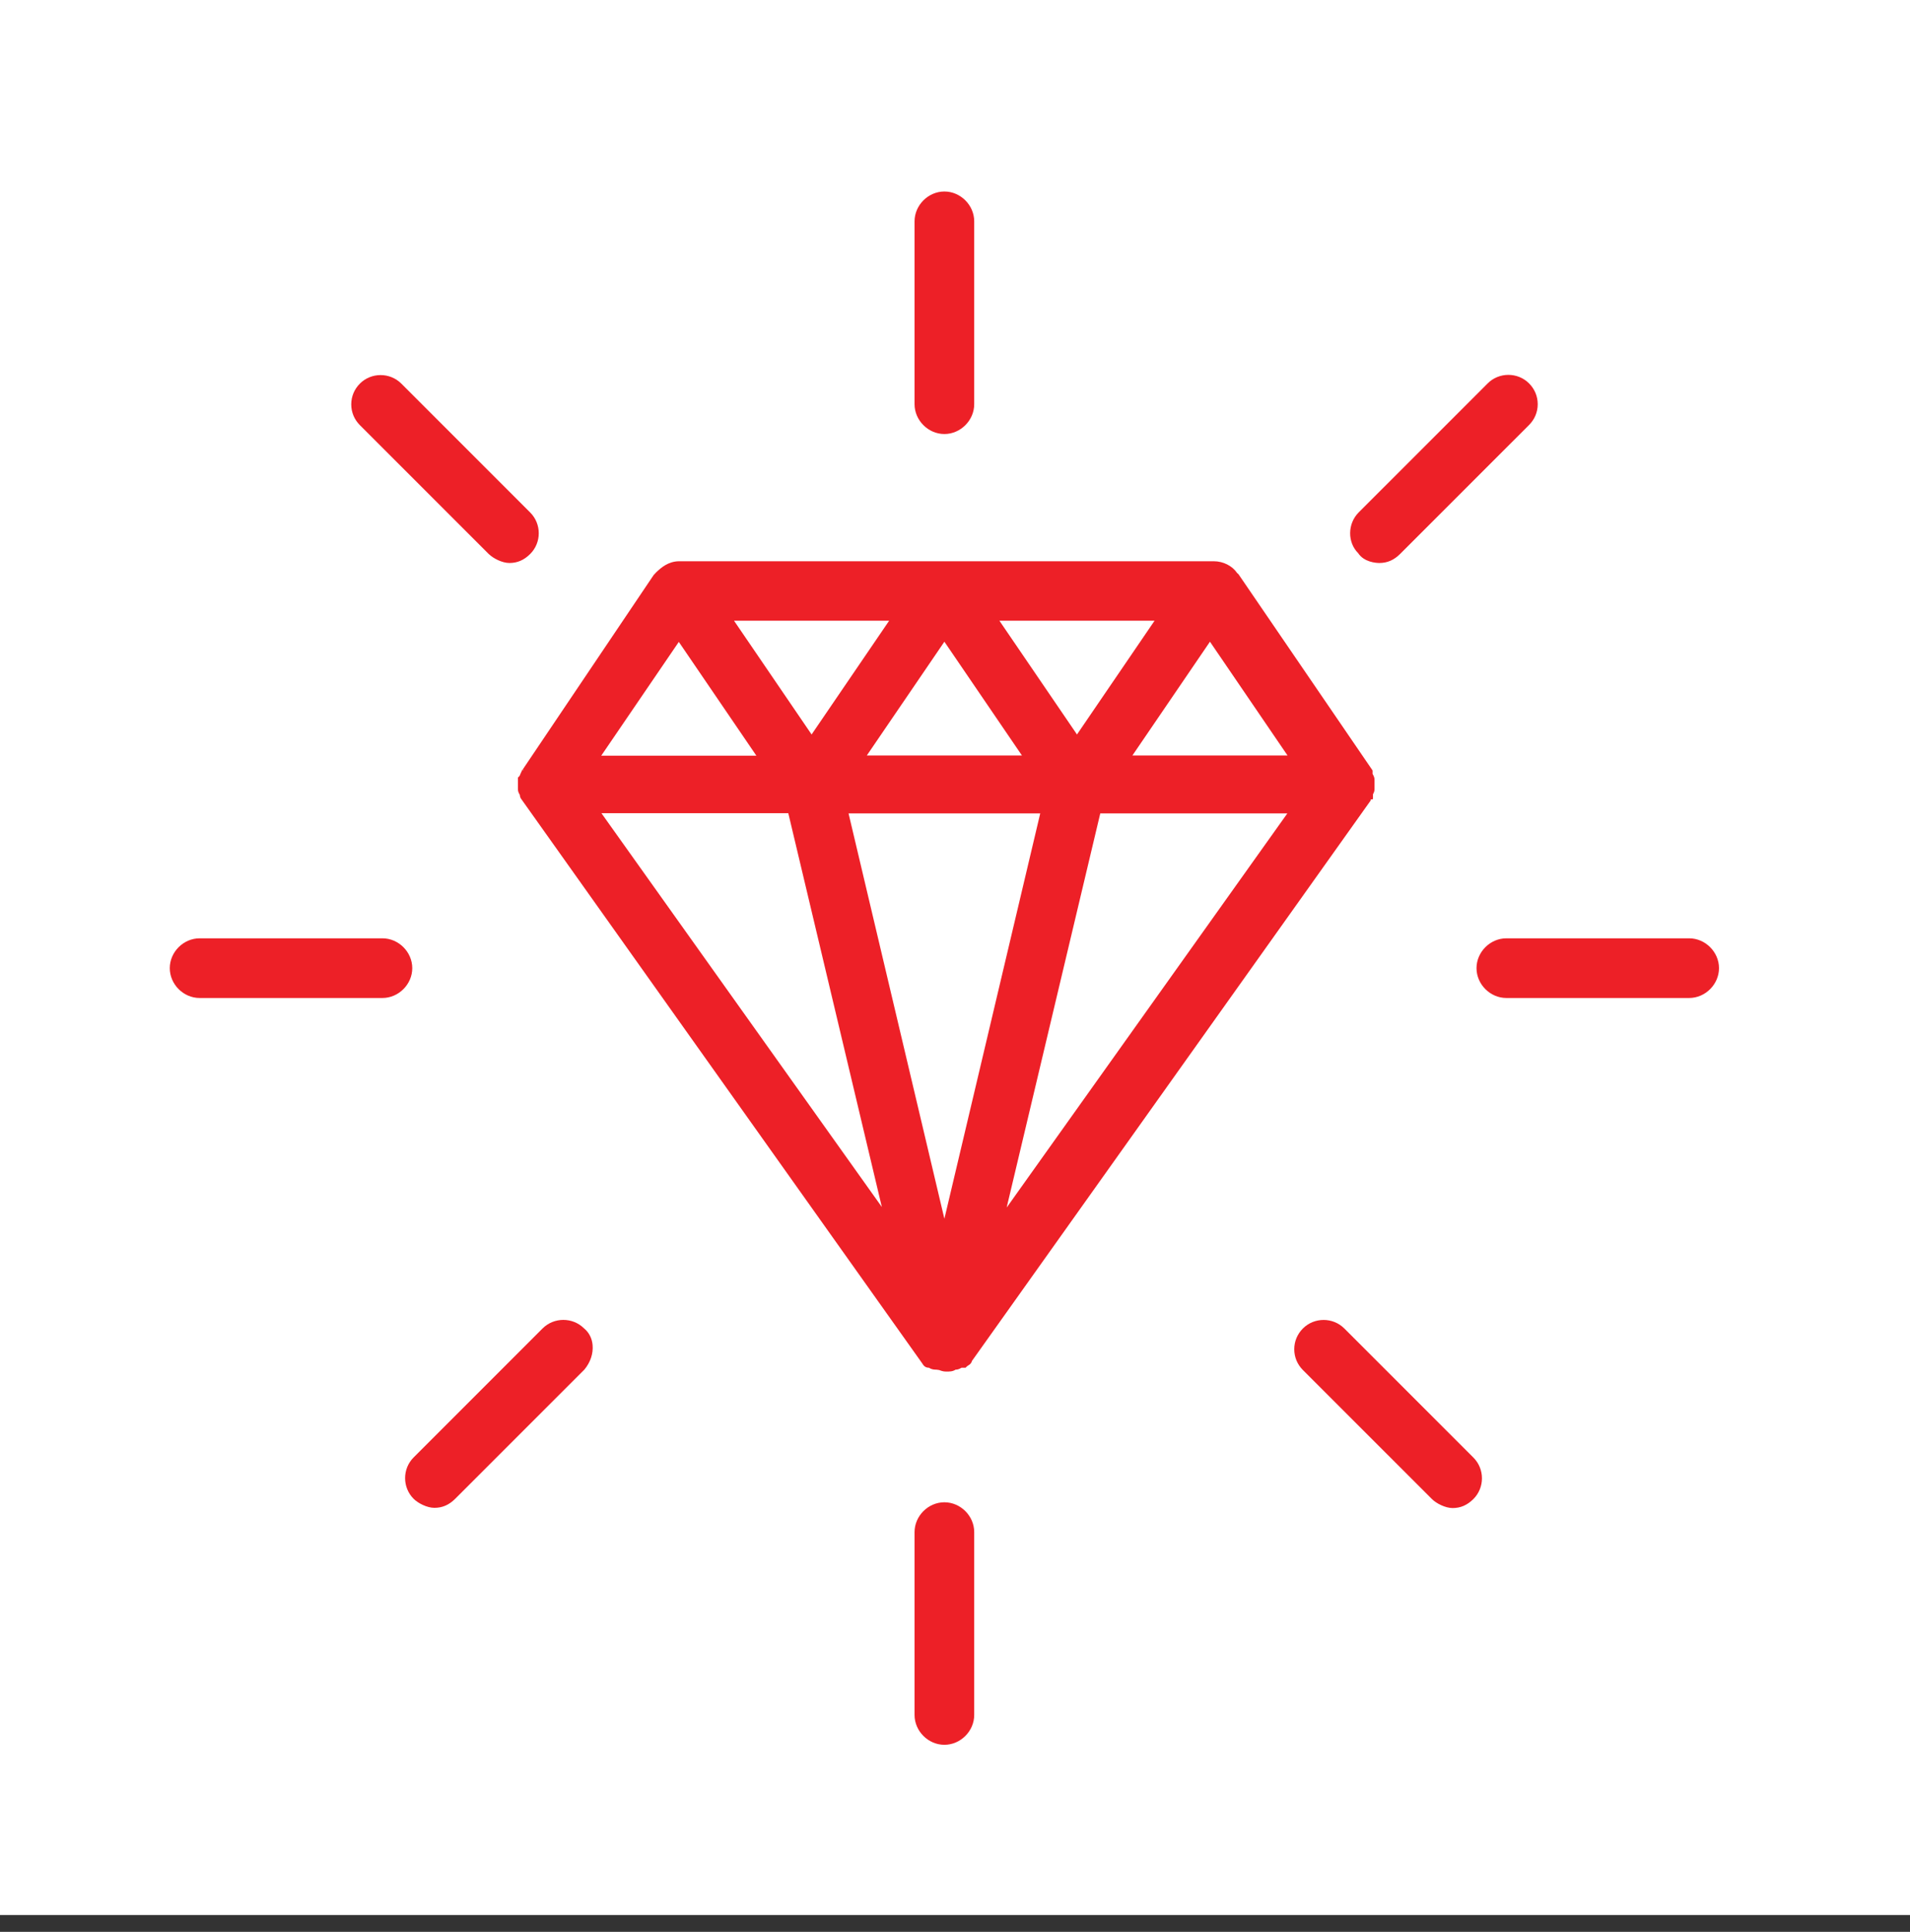
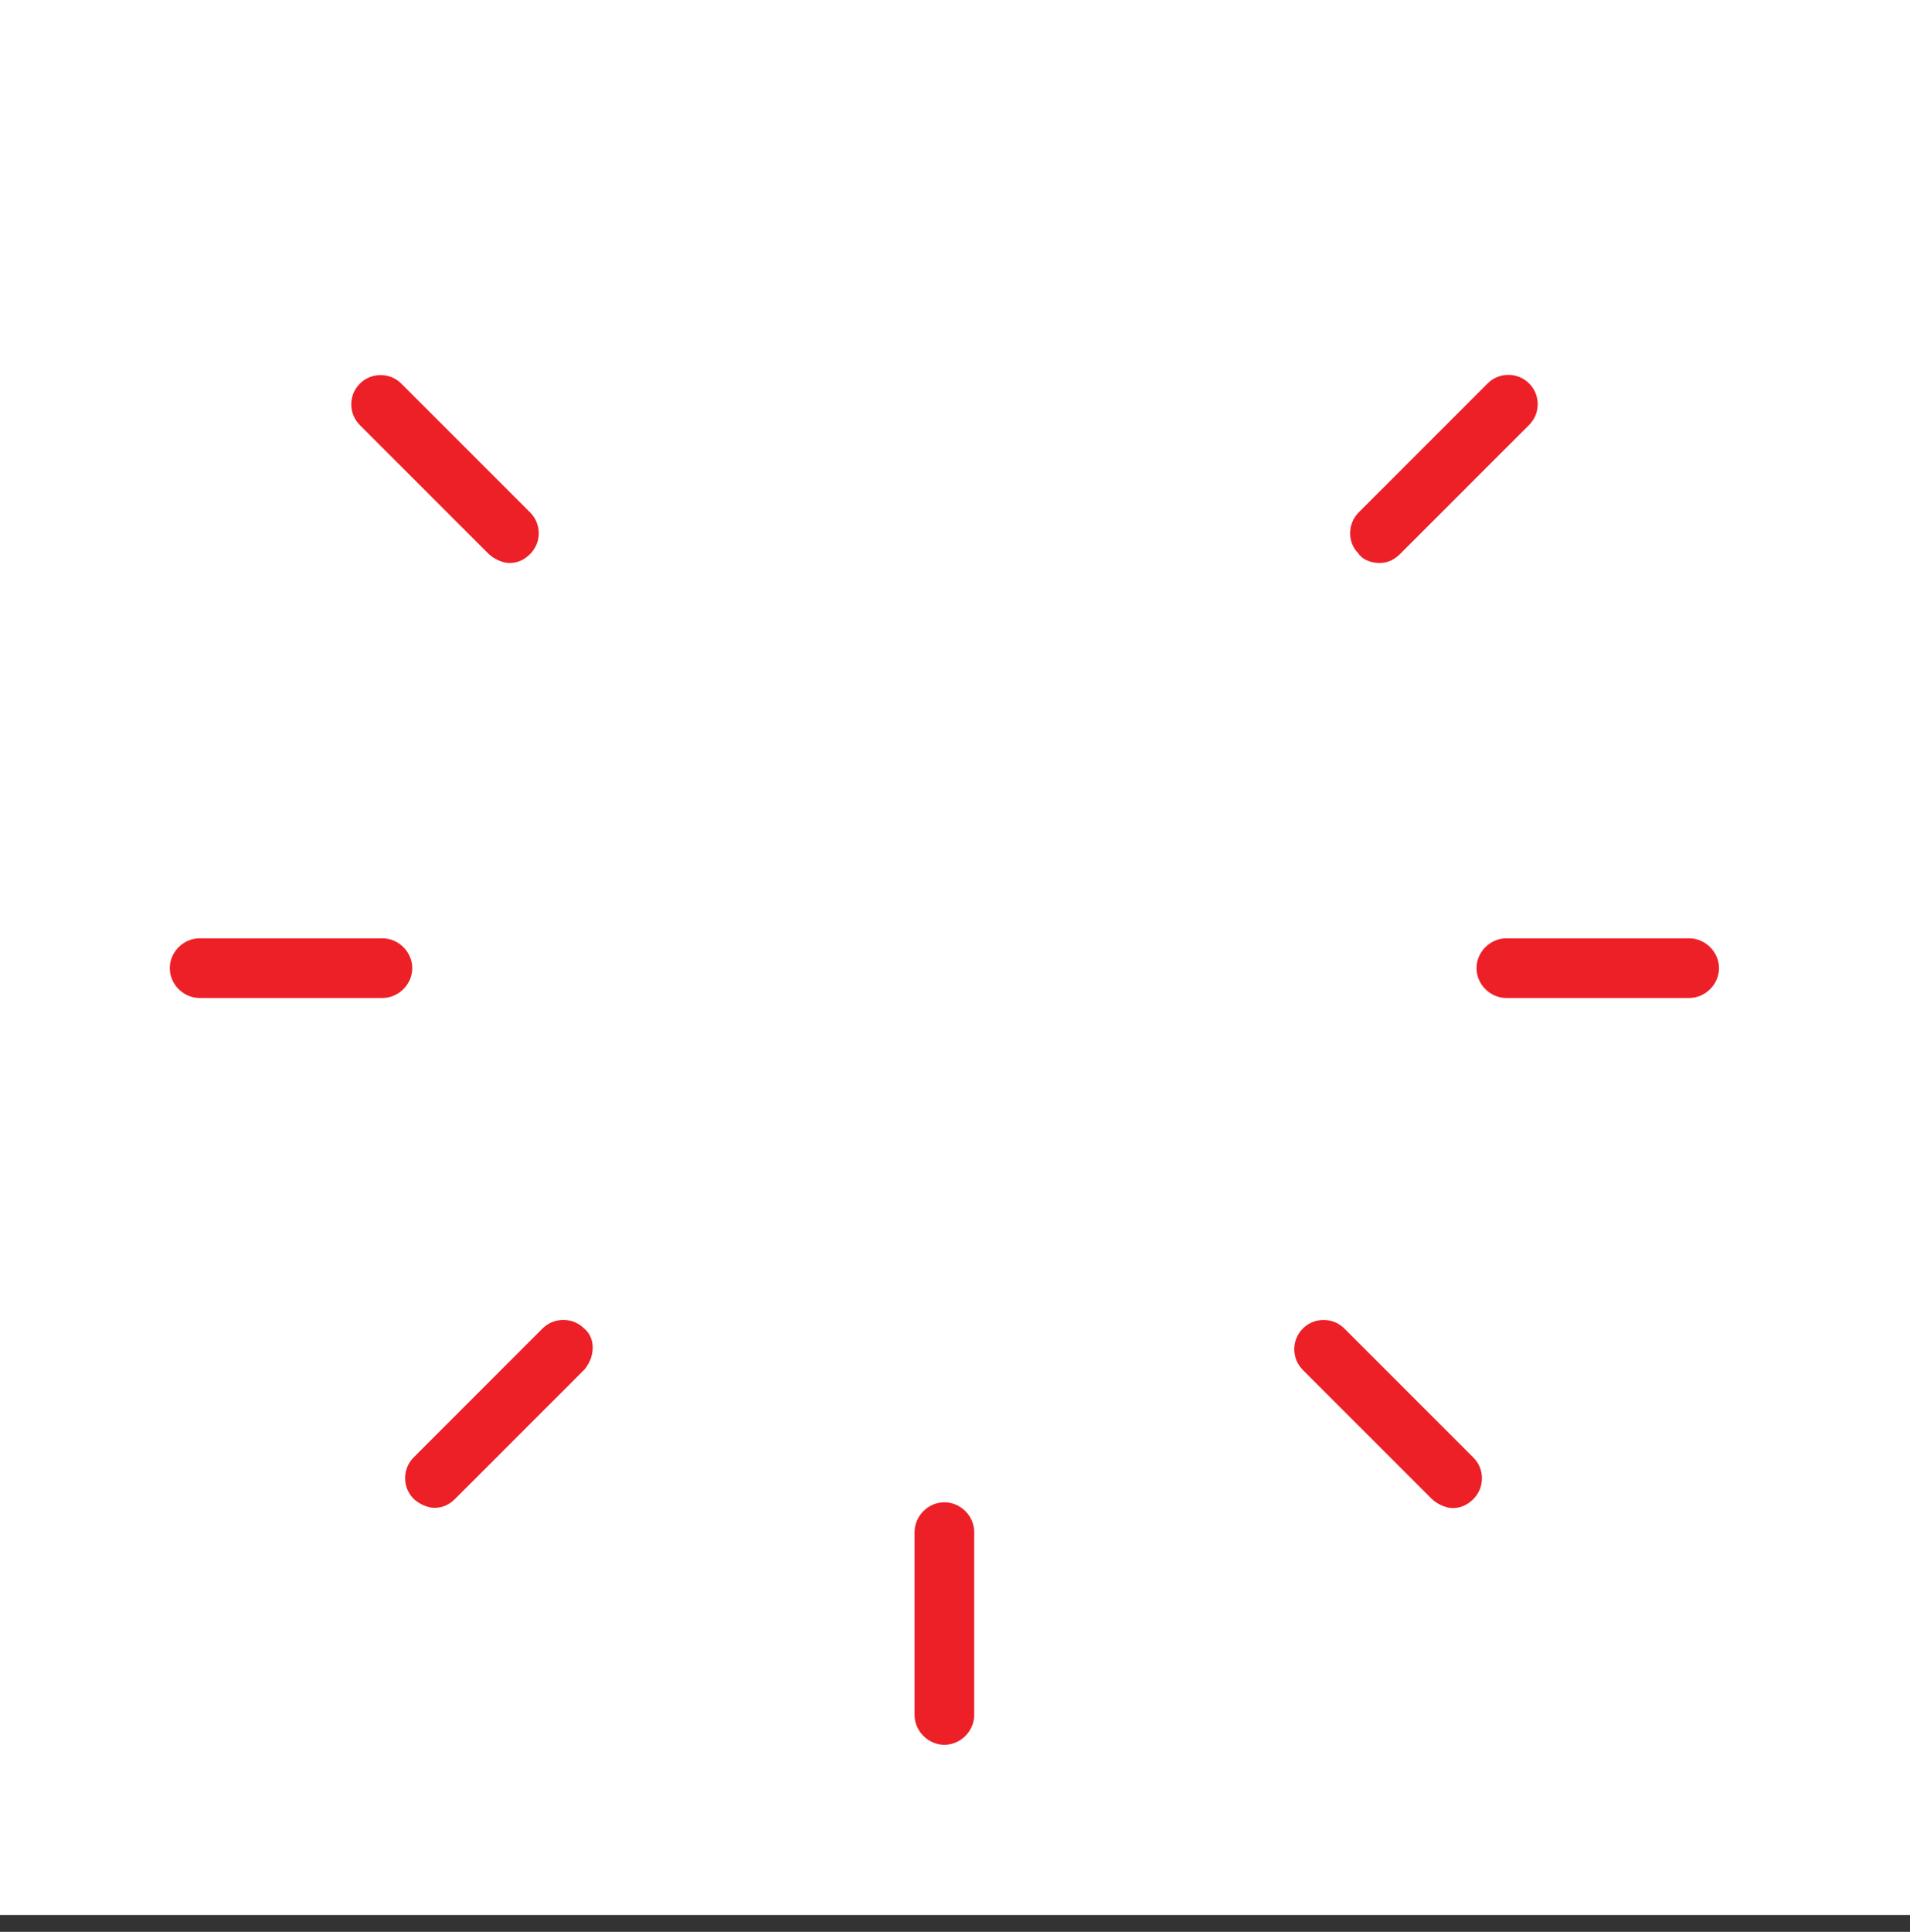
<svg xmlns="http://www.w3.org/2000/svg" width="90" height="91" viewBox="0 0 90 91" fill="none">
  <rect x="0" y="0" width="90" height="91" fill="#333333" stroke="none" />
  <rect width="90" height="90.208" fill="white" />
-   <path d="M24.749 36.312L24.613 36.258C24.577 36.339 24.55 36.403 24.522 36.457C24.495 36.529 24.486 36.548 24.468 36.566L24.404 36.629V37.173C24.404 37.273 24.441 37.355 24.495 37.445C24.495 37.527 24.532 37.608 24.586 37.672L43.421 64.174C43.421 64.174 43.448 64.21 43.466 64.238C43.502 64.301 43.584 64.428 43.765 64.428H43.775C43.91 64.519 44.038 64.519 44.128 64.519L44.255 64.537C44.328 64.564 44.437 64.609 44.582 64.609C44.745 64.609 44.89 64.609 45.026 64.519H45.035C45.135 64.519 45.216 64.482 45.307 64.428H45.498L45.561 64.365C45.561 64.365 45.597 64.337 45.624 64.319C45.679 64.292 45.77 64.228 45.797 64.111L64.541 37.772L64.586 37.708V37.663L64.695 37.645V37.418C64.722 37.364 64.768 37.282 64.768 37.182V36.729C64.768 36.629 64.731 36.548 64.677 36.457V36.294L58.356 27.046L58.293 26.991C58.066 26.656 57.64 26.438 57.196 26.438H31.986C31.496 26.447 31.16 26.728 30.916 26.964L30.798 27.091L24.631 36.248L24.749 36.33V36.312ZM34.597 29.24H41.897L38.243 34.598L34.588 29.24H34.597ZM28.34 38.307H37.145L41.553 56.857L28.34 38.307ZM49.016 38.316L44.5 57.41L39.984 38.316H49.025H49.016ZM47.103 29.24H54.403L50.748 34.598L47.093 29.24H47.103ZM47.438 56.866L51.845 38.316H60.66L47.447 56.866H47.438ZM53.36 35.587L57.014 30.228L60.669 35.587H53.369H53.36ZM40.845 35.587L44.5 30.228L48.154 35.587H40.855H40.845ZM28.331 35.596L31.986 30.237L35.64 35.596H28.34H28.331Z" fill="#ED2027" />
  <path d="M44.5 70.766C43.738 70.766 43.094 71.409 43.094 72.171V80.784C43.094 81.546 43.738 82.19 44.5 82.19C45.262 82.19 45.905 81.546 45.905 80.784V72.171C45.905 71.409 45.262 70.766 44.5 70.766Z" fill="#ED2027" />
-   <path d="M44.5 20.445C45.262 20.445 45.905 19.801 45.905 19.04V10.426C45.905 9.665 45.262 9.021 44.5 9.021C43.738 9.021 43.094 9.665 43.094 10.426V19.04C43.094 19.801 43.738 20.445 44.5 20.445Z" fill="#ED2027" />
  <path d="M79.594 44.2H70.98C70.218 44.2 69.574 44.844 69.574 45.605C69.574 46.367 70.218 47.011 70.98 47.011H79.594C80.356 47.011 81 46.367 81 45.605C81 44.844 80.356 44.2 79.594 44.2Z" fill="#ED2027" />
  <path d="M18.02 44.2H9.406C8.644 44.2 8 44.844 8 45.605C8 46.367 8.644 47.011 9.406 47.011H18.02C18.782 47.011 19.426 46.367 19.426 45.605C19.426 44.844 18.782 44.2 18.02 44.2Z" fill="#ED2027" />
  <path d="M63.344 62.578C62.809 62.043 61.929 62.043 61.394 62.578C61.131 62.841 60.986 63.186 60.986 63.557C60.986 63.929 61.131 64.274 61.394 64.537L67.47 70.611C67.678 70.82 68.105 71.038 68.449 71.038C68.821 71.038 69.138 70.902 69.429 70.611C69.964 70.076 69.964 69.197 69.429 68.662L63.353 62.587L63.344 62.578Z" fill="#ED2027" />
  <path d="M23.026 26.093C23.235 26.302 23.661 26.52 24.005 26.52C24.377 26.52 24.695 26.384 24.985 26.093C25.52 25.559 25.52 24.679 24.985 24.144L18.909 18.069C18.374 17.535 17.494 17.535 16.959 18.069C16.696 18.332 16.551 18.677 16.551 19.049C16.551 19.42 16.696 19.765 16.959 20.028L23.035 26.103L23.026 26.093Z" fill="#ED2027" />
  <path d="M64.994 26.52C65.366 26.52 65.684 26.384 65.974 26.094L72.05 20.019C72.313 19.756 72.458 19.411 72.458 19.04C72.458 18.668 72.313 18.323 72.05 18.06C71.515 17.525 70.635 17.525 70.1 18.06L64.024 24.135C63.489 24.67 63.489 25.549 63.997 26.057C64.278 26.483 64.84 26.52 65.004 26.52H64.994Z" fill="#ED2027" />
  <path d="M25.565 62.578L19.49 68.653C18.955 69.188 18.955 70.067 19.49 70.602C19.698 70.811 20.124 71.028 20.469 71.028C20.841 71.028 21.158 70.892 21.448 70.602L27.533 64.519C27.823 64.174 27.959 63.757 27.923 63.358C27.896 63.041 27.751 62.76 27.515 62.569C26.98 62.043 26.11 62.043 25.575 62.569L25.565 62.578Z" fill="#ED2027" />
</svg>